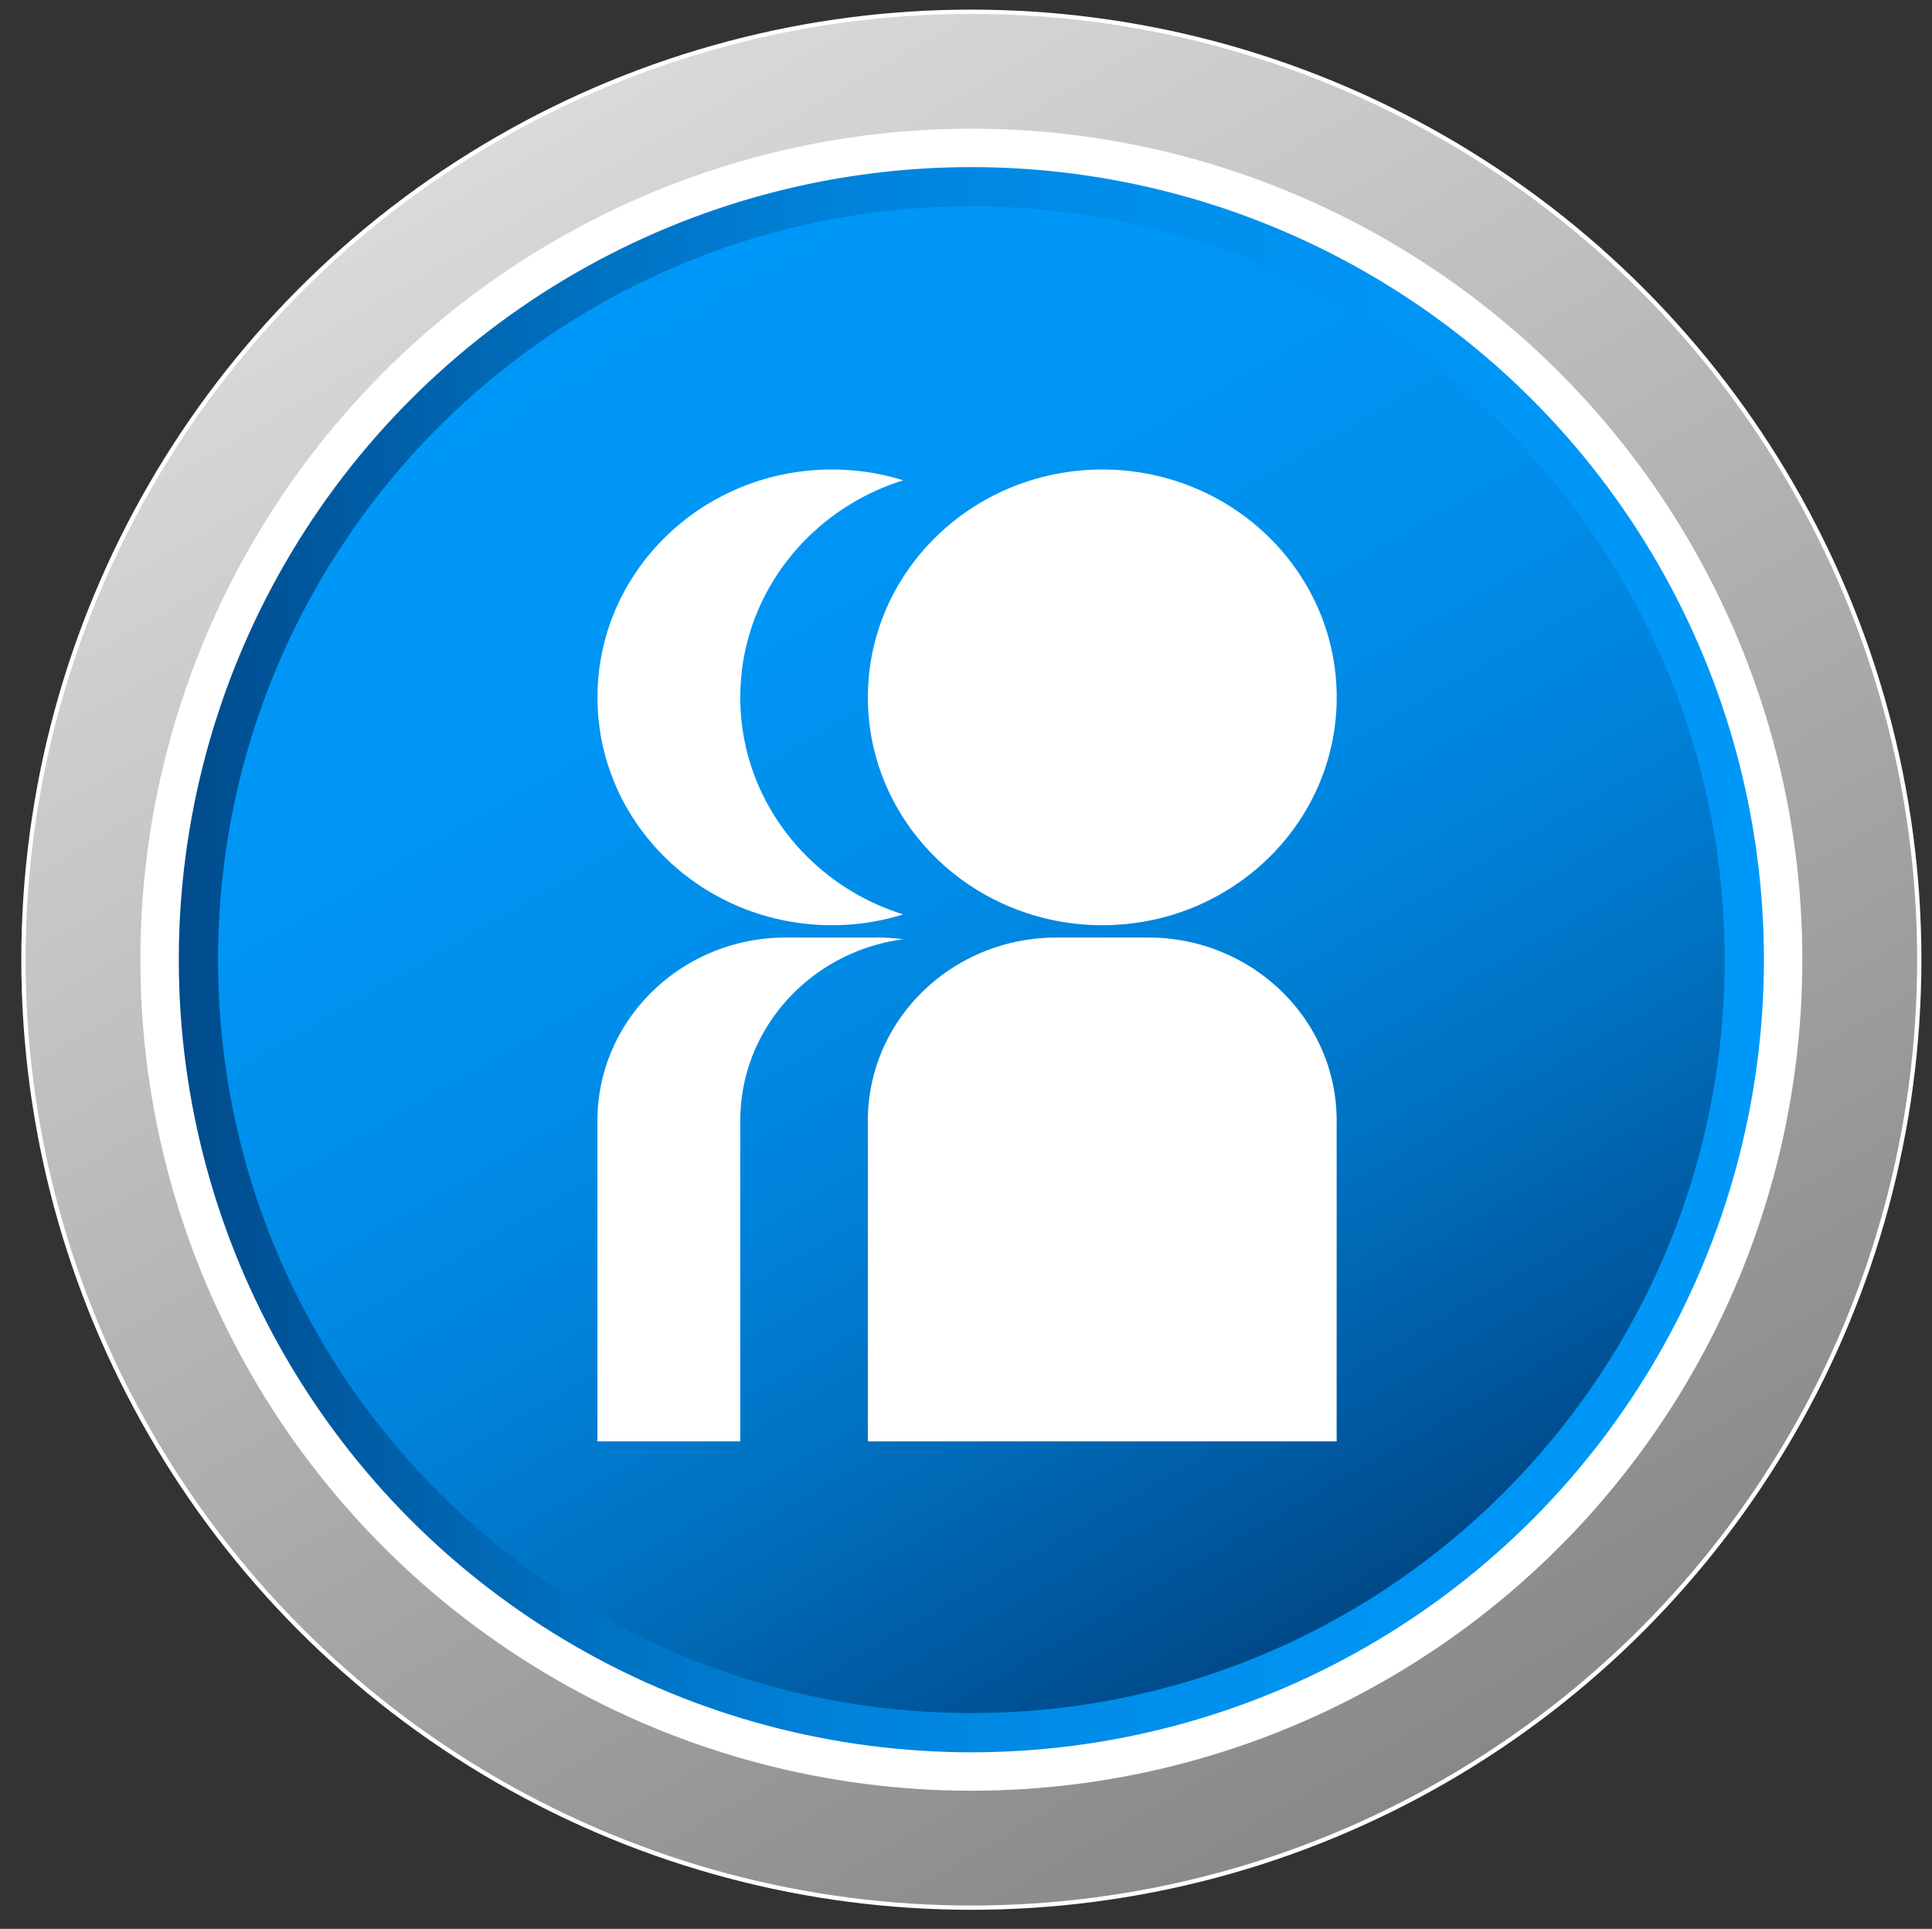
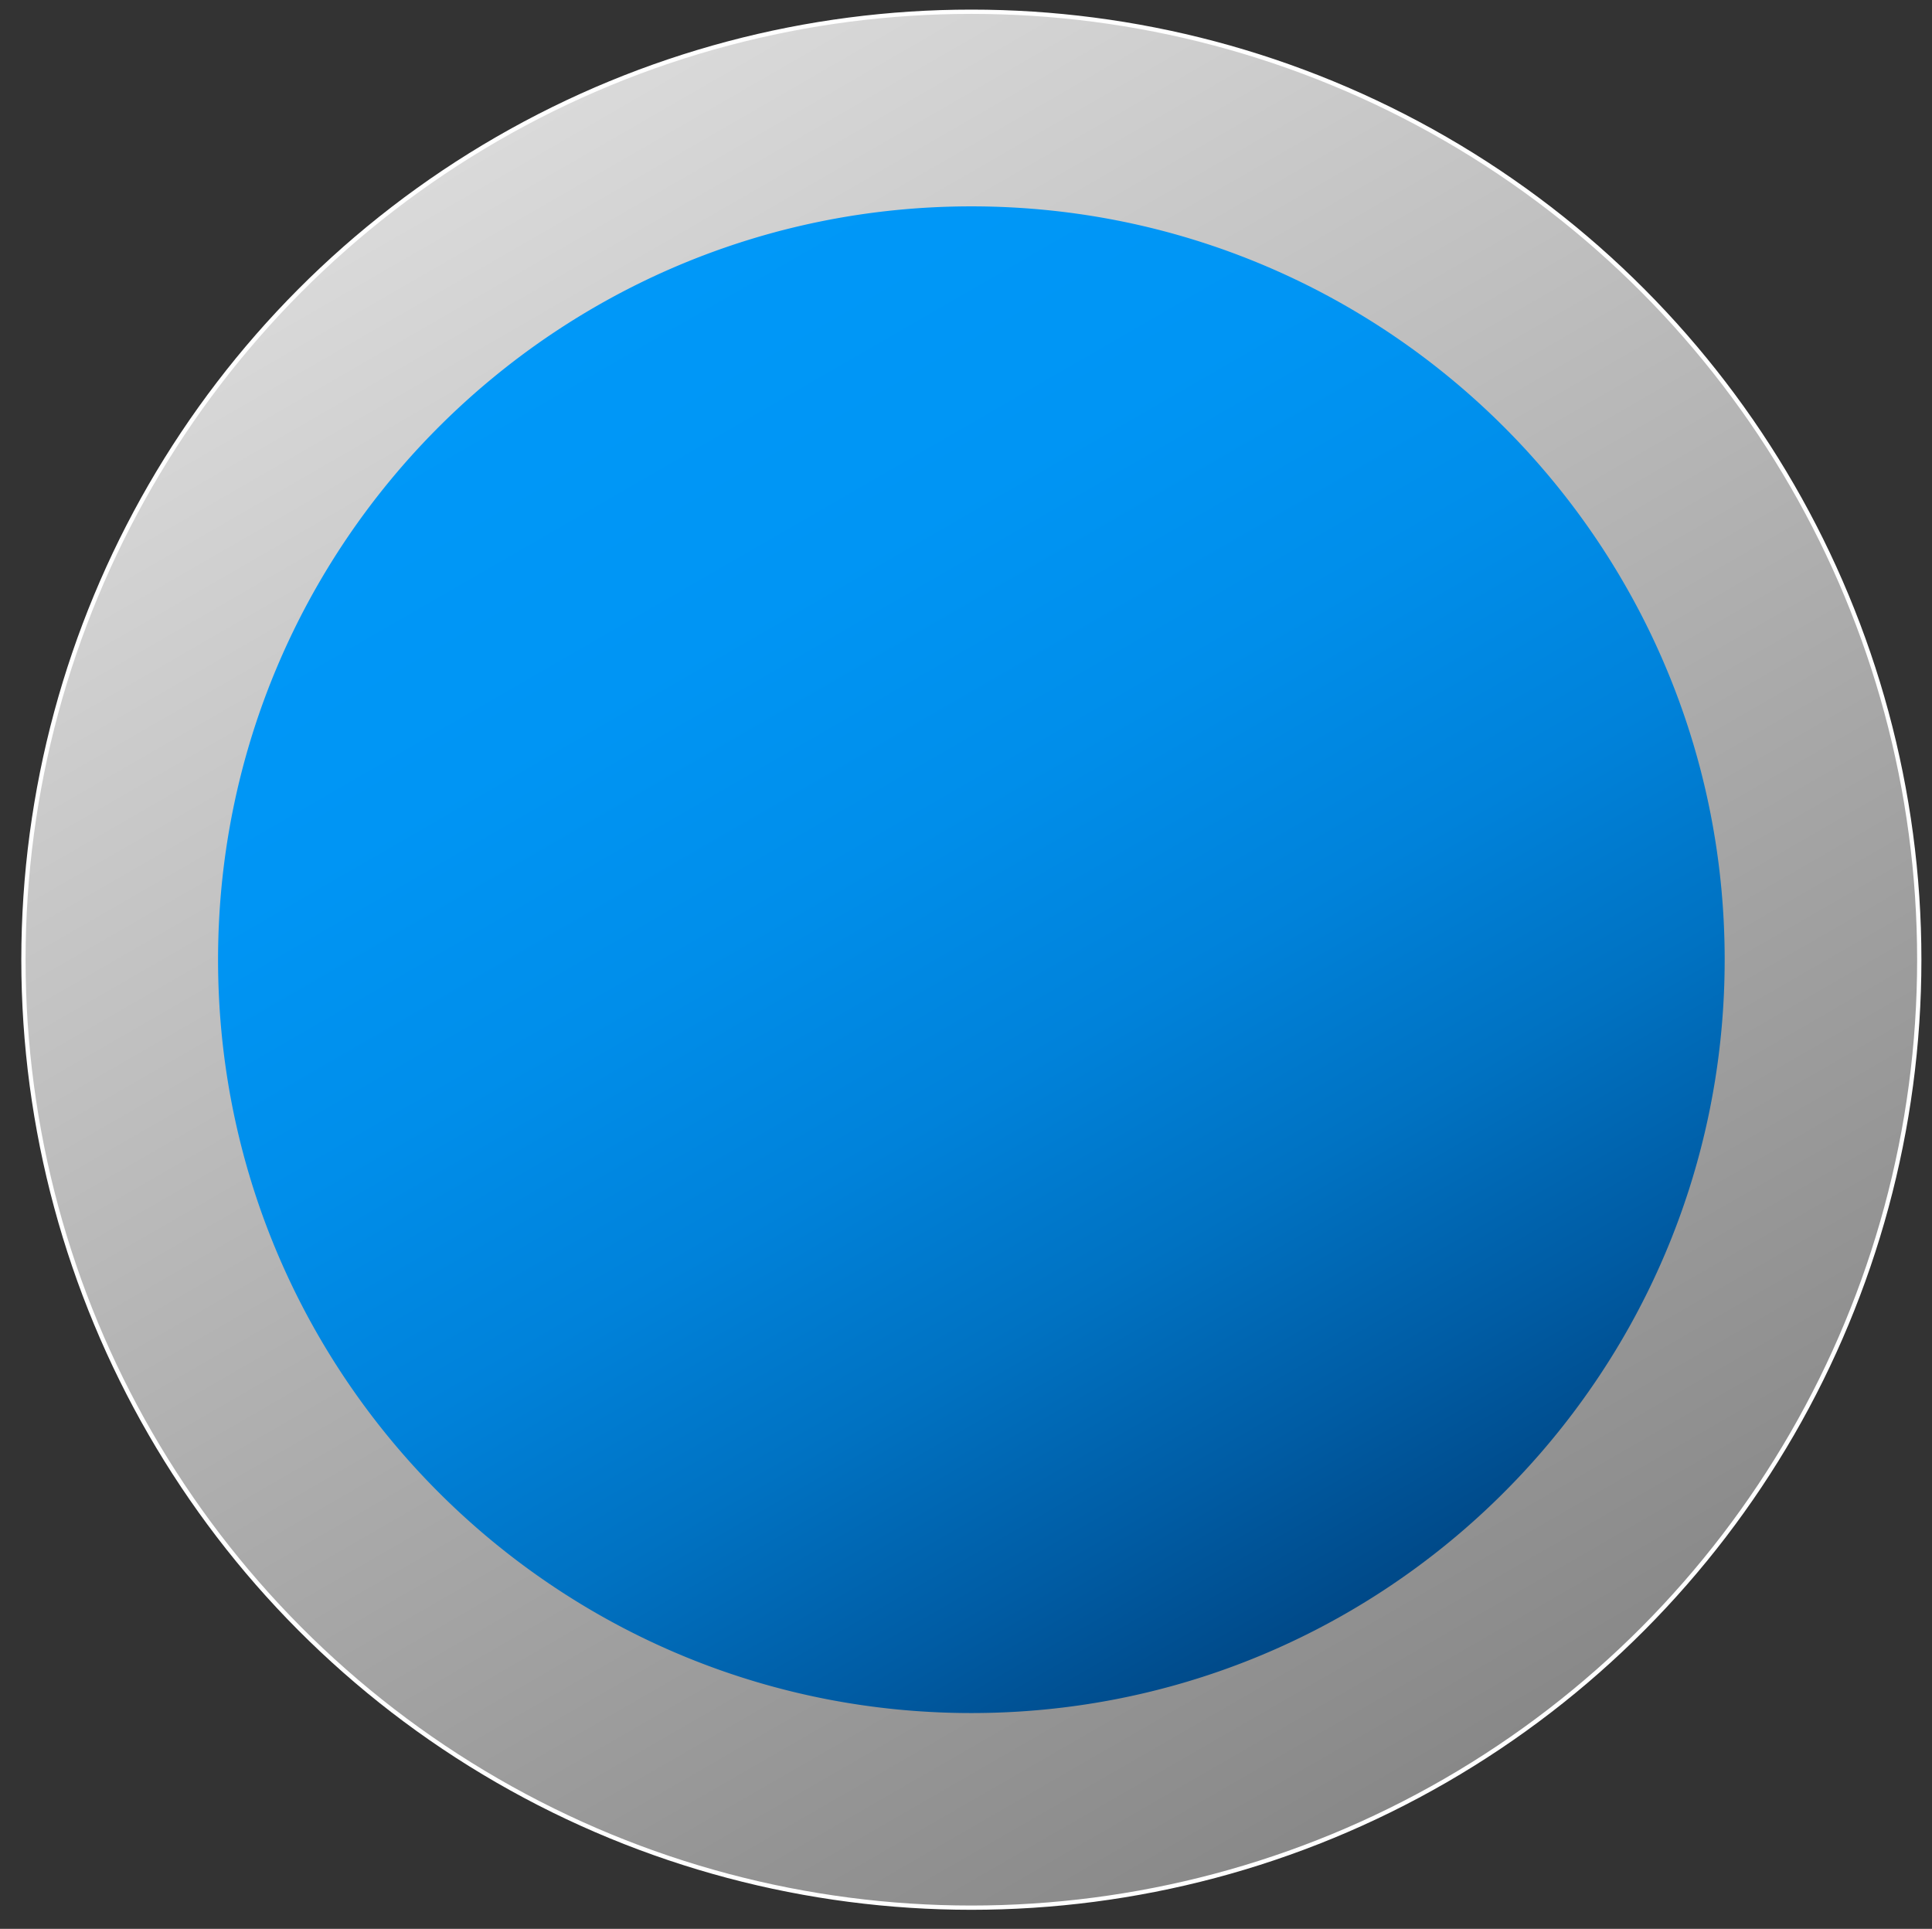
<svg xmlns="http://www.w3.org/2000/svg" xmlns:xlink="http://www.w3.org/1999/xlink" id="Layer_1" data-name="Layer 1" viewBox="0 0 452.41 451.65">
  <rect x="0" y="0" width="452.41" height="451.65" fill="#333333" stroke="none" />
  <defs>
    <linearGradient id="linear-gradient" x1="116.45" x2="338.46" y1="32.46" y2="416.98" gradientUnits="userSpaceOnUse">
      <stop offset="0" stop-color="#dadada" />
      <stop offset="1" stop-color="#888" />
    </linearGradient>
    <linearGradient id="linear-gradient-2" x1="37.36" x2="417.55" y1="224.72" y2="224.72" gradientUnits="userSpaceOnUse">
      <stop offset="0" stop-color="#004988" />
      <stop offset=".12" stop-color="#005ca4" />
      <stop offset=".27" stop-color="#0072c2" />
      <stop offset=".42" stop-color="#0082da" />
      <stop offset=".59" stop-color="#008eea" />
      <stop offset=".77" stop-color="#0095f4" />
      <stop offset="1" stop-color="#0098f8" />
    </linearGradient>
    <linearGradient xlink:href="#linear-gradient-2" id="linear-gradient-3" x1="315.67" x2="139.24" y1="377.51" y2="71.93" />
    <style>.cls-1{fill:#fff}</style>
  </defs>
  <circle cx="227.46" cy="224.72" r="221.97" style="stroke:#fff;stroke-miterlimit:10;fill:url(#linear-gradient)" />
-   <circle id="Layer_2" cx="227.46" cy="224.72" r="190.09" data-name="Layer 2" style="fill:url(#linear-gradient-2);stroke-width:9px;stroke:#fff;stroke-miterlimit:10" />
  <path d="M403.86 224.72c0 18.8-2.94 36.92-8.39 53.91a175.356 175.356 0 0 1-22.32 45.55 177.417 177.417 0 0 1-25.29 29.45c-31.51 29.46-73.85 47.49-120.4 47.49s-88.87-18.03-120.4-47.48c-34.46-32.19-56-78.04-56-128.92 0-97.42 78.98-176.4 176.4-176.4s176.4 78.98 176.4 176.4Z" style="fill:url(#linear-gradient-3)" />
-   <path d="M194.8 216.64c5.83 0 11.45-.89 16.72-2.53-22.14-6.88-38.17-27.03-38.17-50.82s16.03-43.94 38.17-50.82a56.205 56.205 0 0 0-16.72-2.53c-30.32 0-54.89 23.89-54.89 53.35s24.58 53.35 54.89 53.35ZM211.52 219.93c-1.95-.26-3.94-.4-5.96-.4h-21.53c-24.37 0-44.13 19.2-44.13 42.89v75.09h33.45v-75.09c0-21.72 16.62-39.66 38.17-42.49Z" class="cls-1" />
-   <path d="M203.23 163.29c0 23.8 16.03 43.94 38.17 50.82a56.205 56.205 0 0 0 16.72 2.53c30.32 0 54.89-23.89 54.89-53.35s-24.58-53.35-54.89-53.35c-5.83 0-11.45.89-16.72 2.53-22.14 6.88-38.17 27.03-38.17 50.82ZM268.88 219.53h-21.53c-2.02 0-4.01.14-5.96.4-21.55 2.83-38.17 20.77-38.17 42.49v75.09H313v-75.09c0-23.69-19.76-42.89-44.13-42.89Z" class="cls-1" />
</svg>